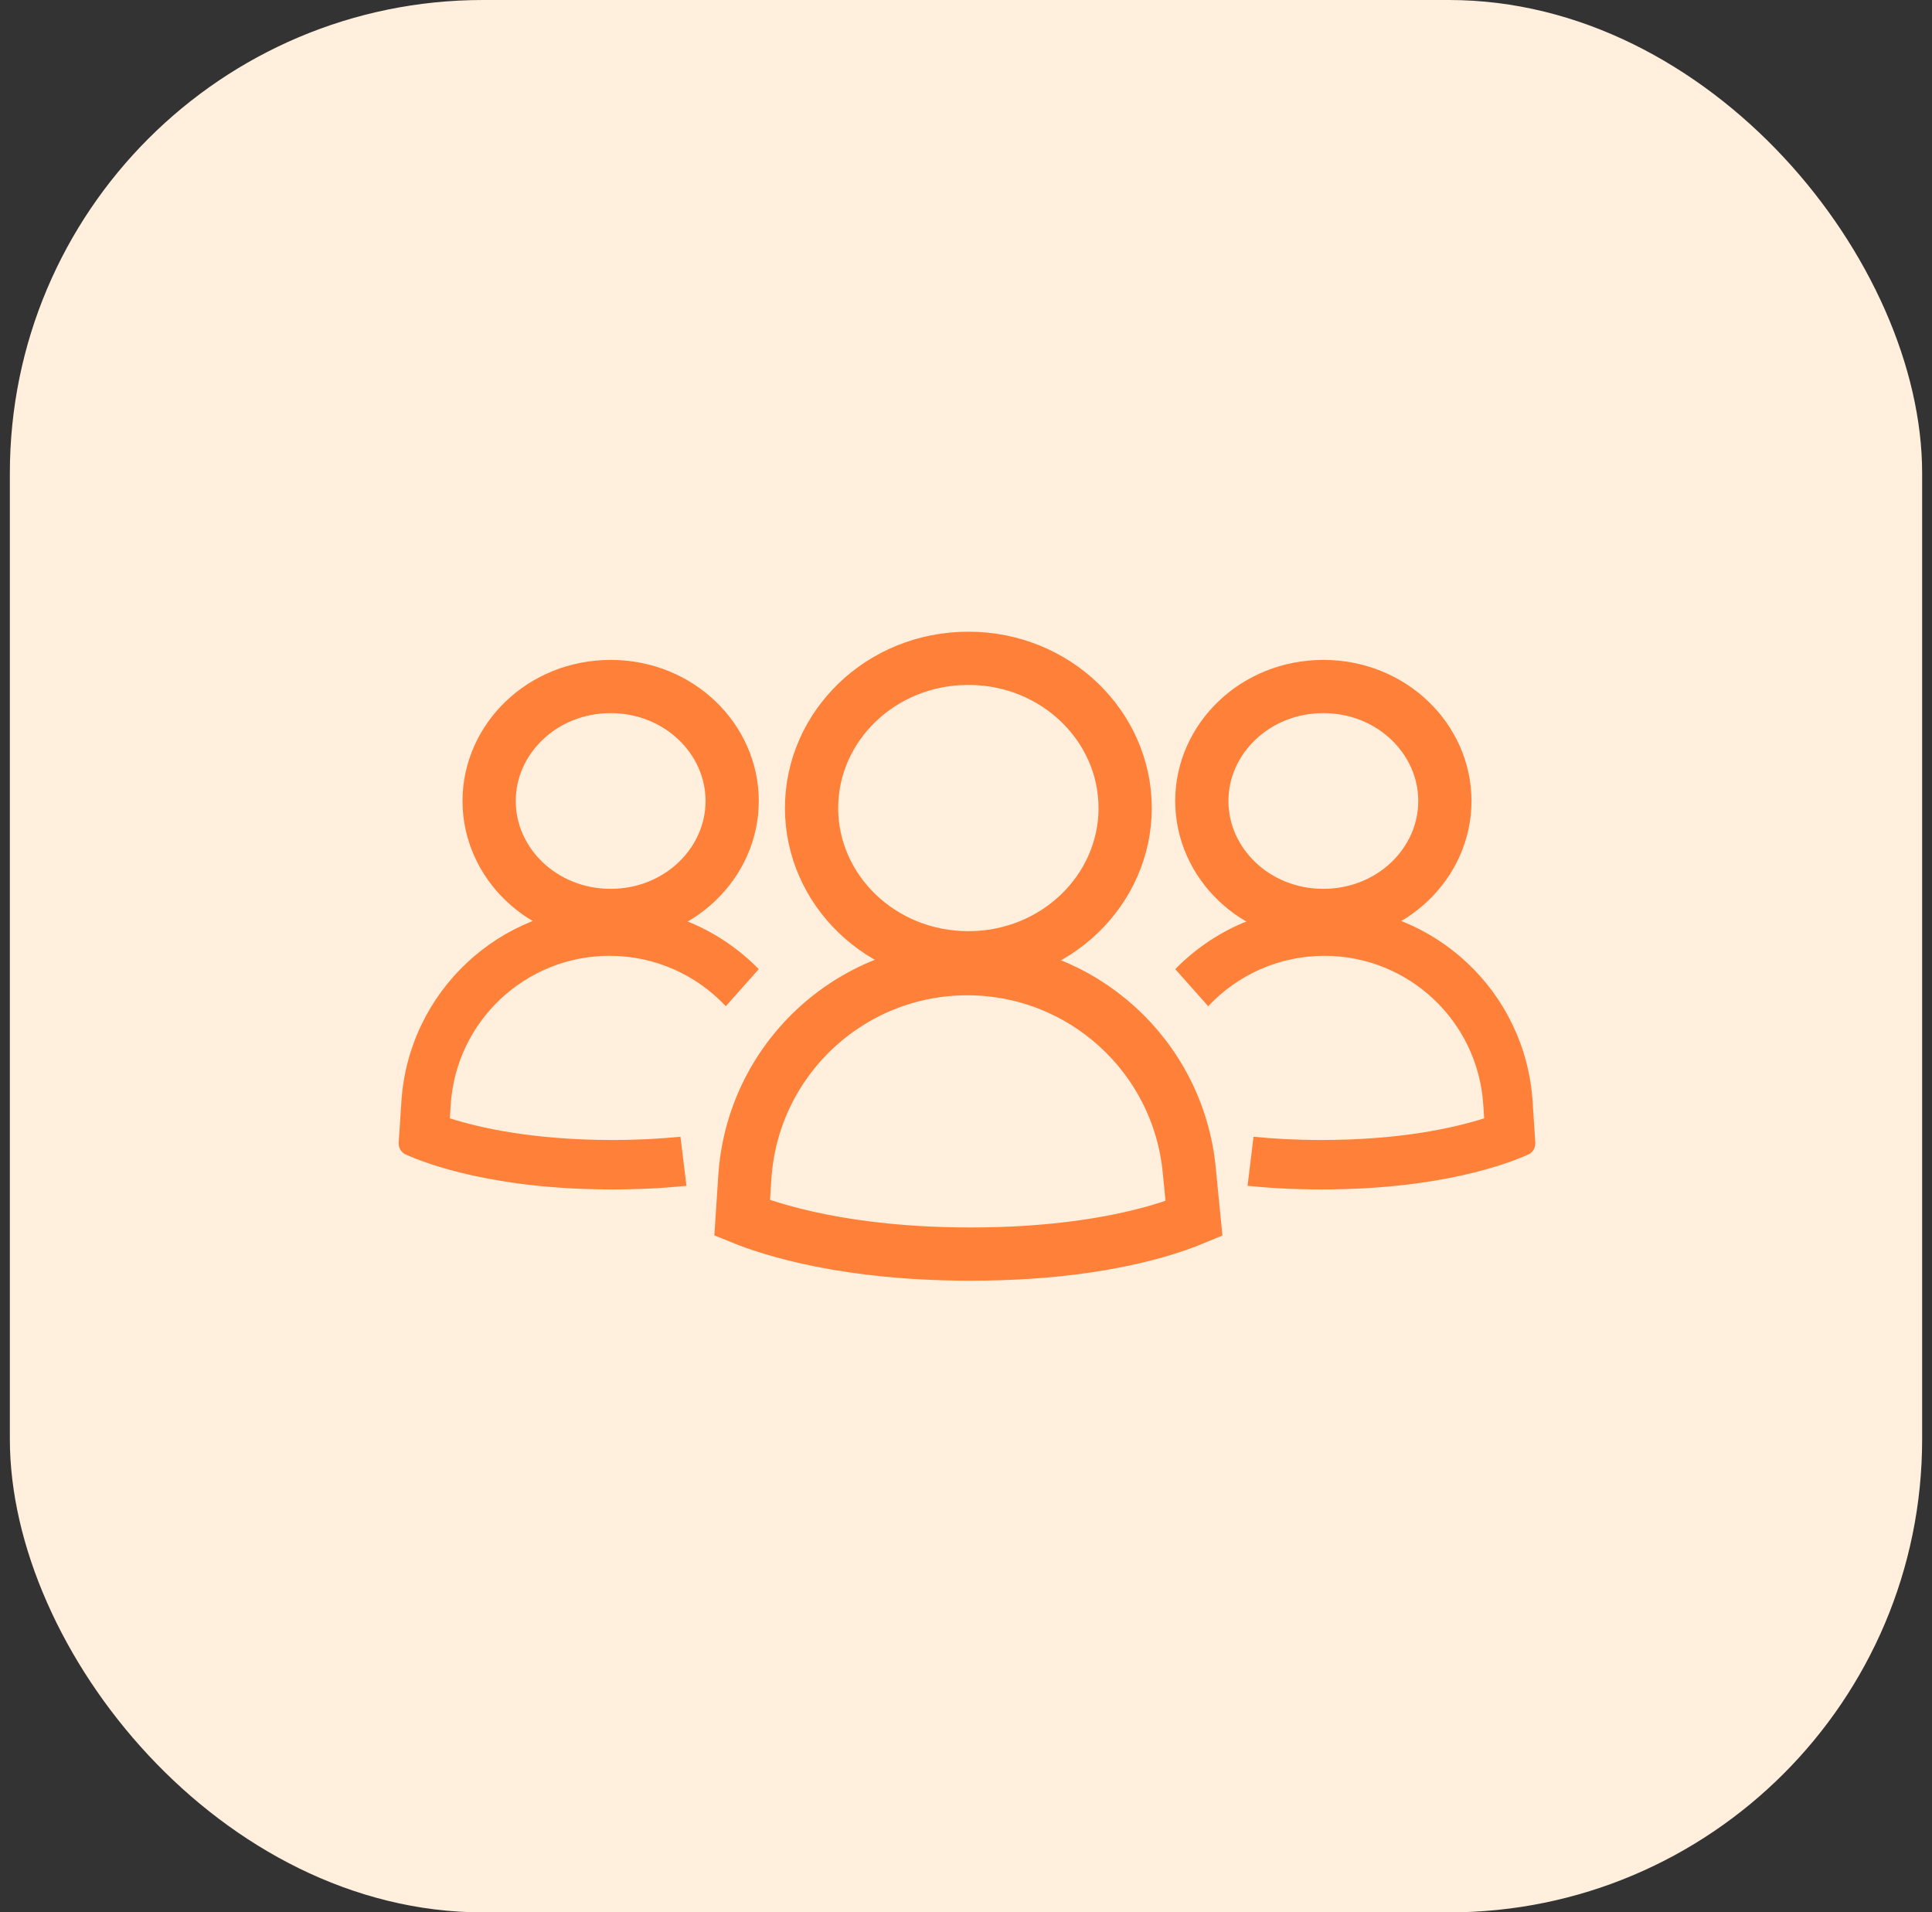
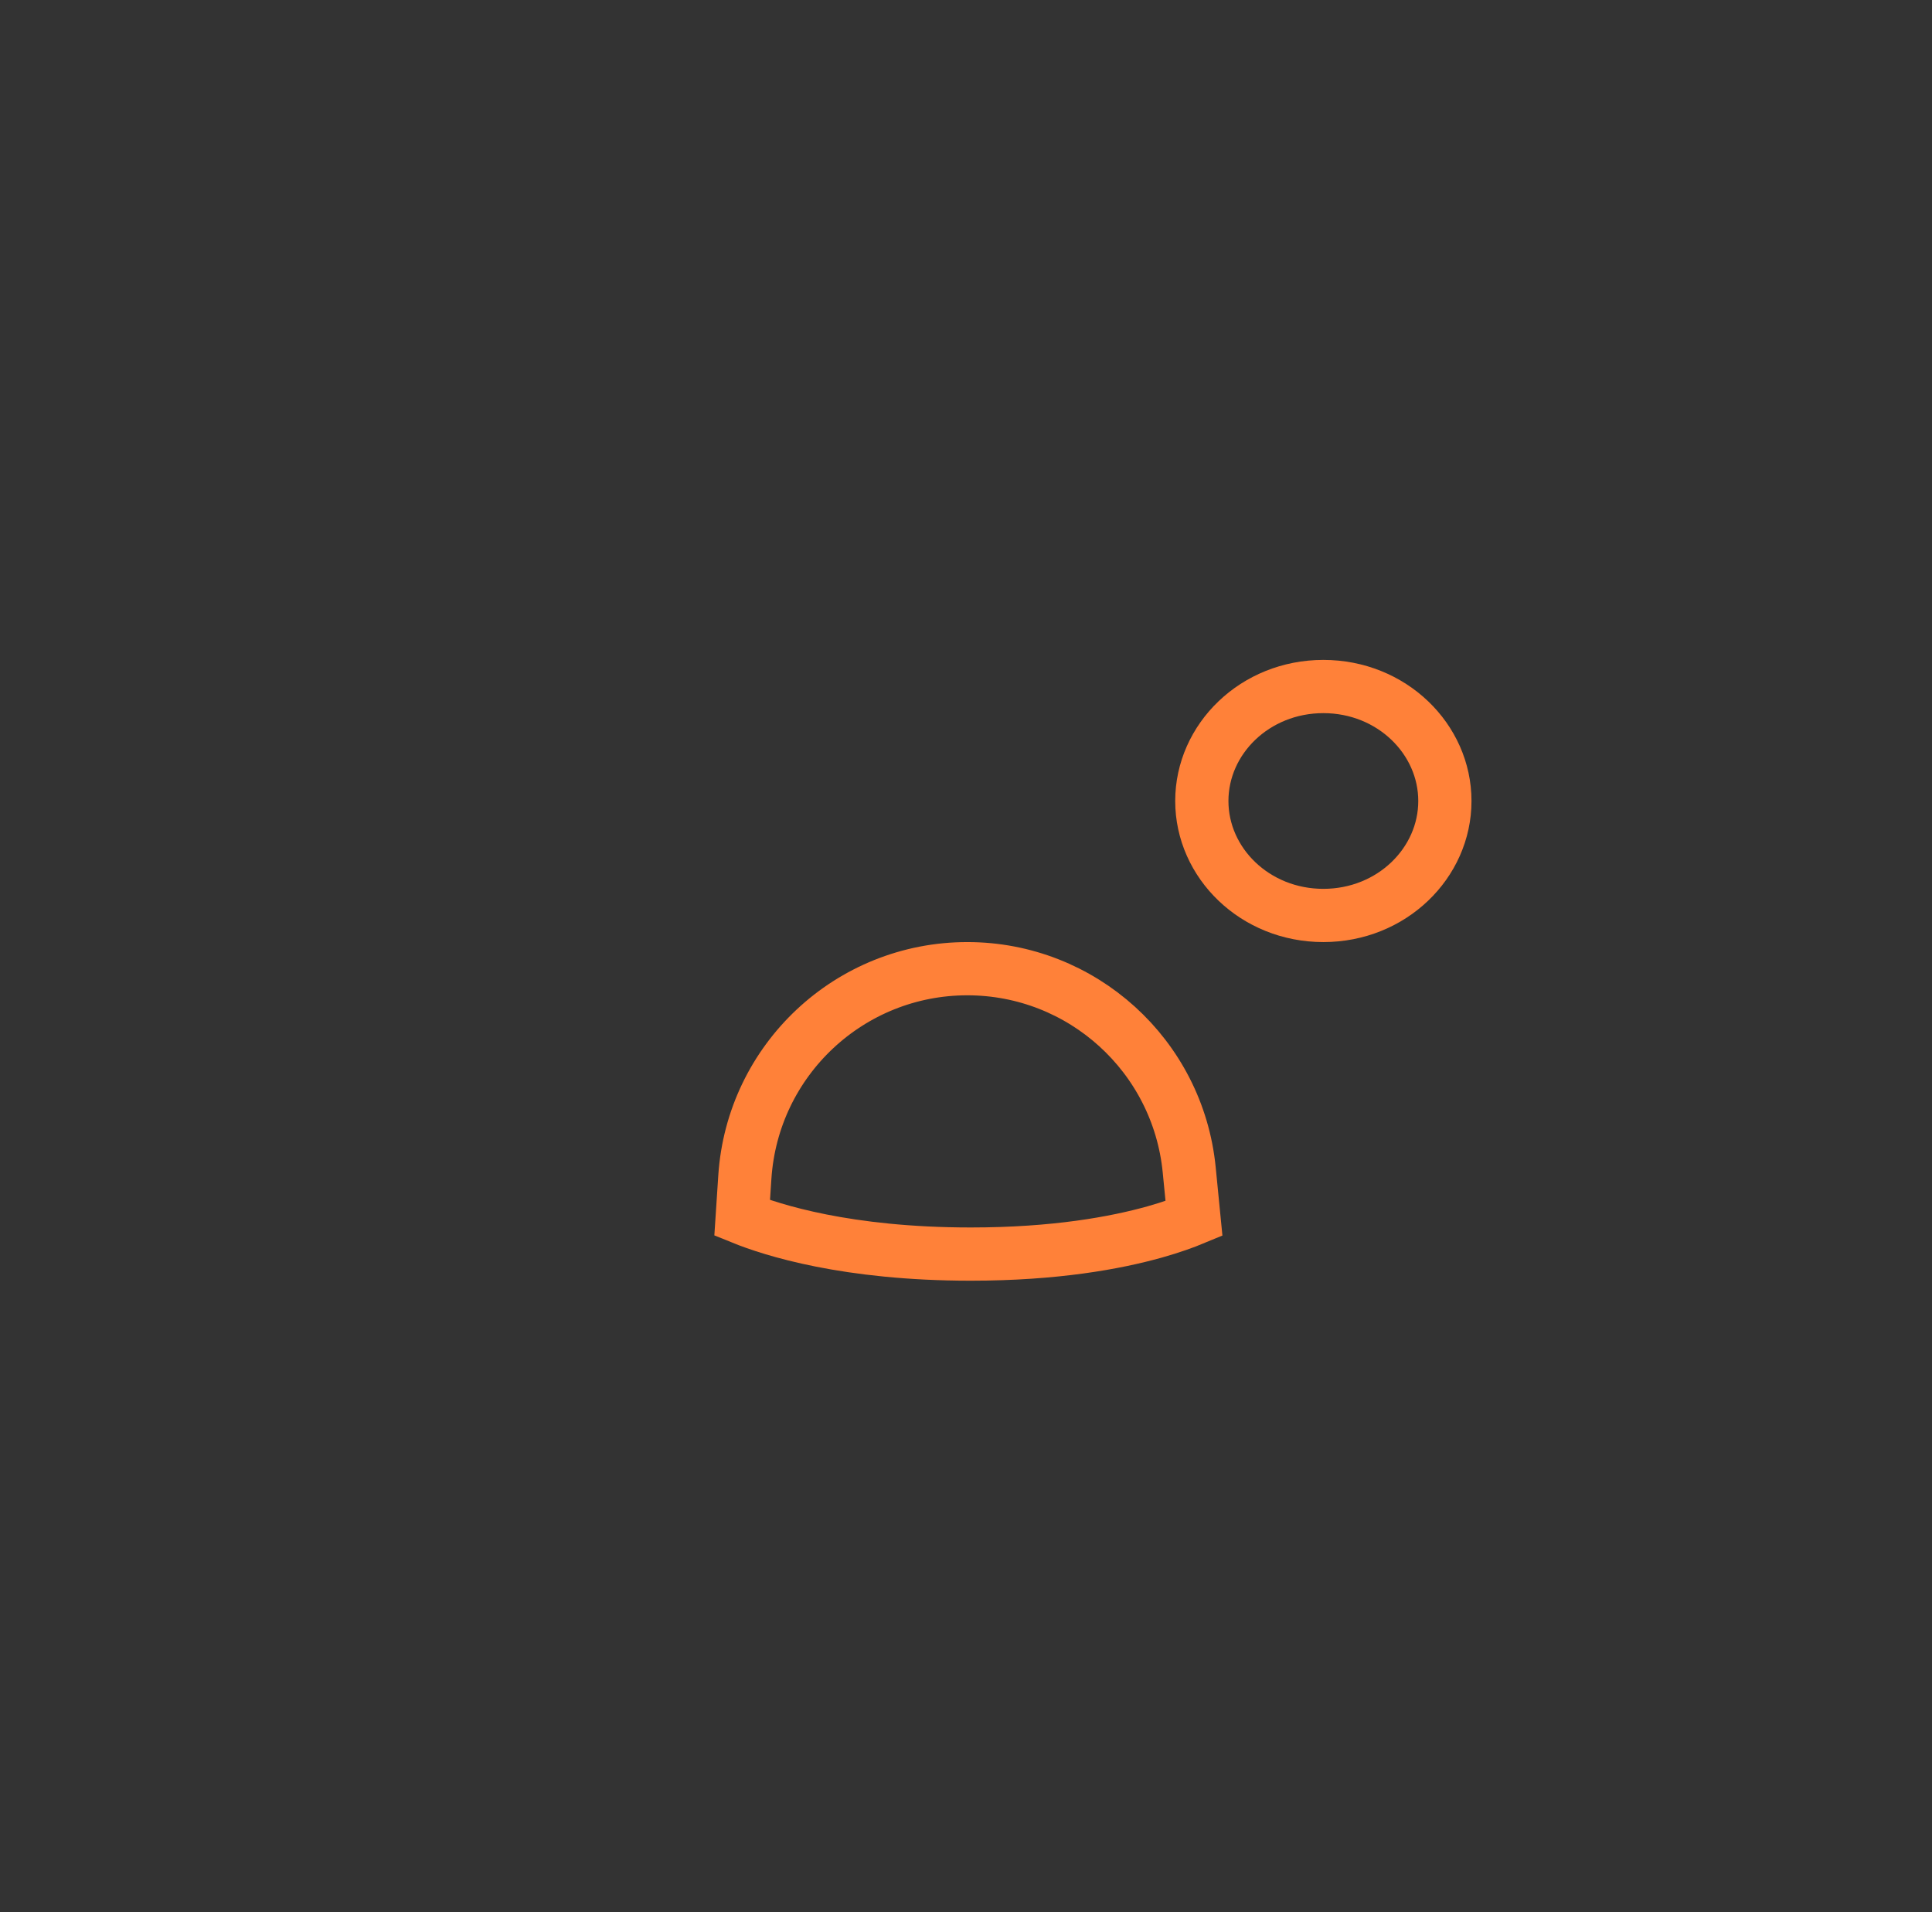
<svg xmlns="http://www.w3.org/2000/svg" width="98" height="97" viewBox="0 0 98 97" fill="none">
  <rect x="0" y="0" width="98" height="97" fill="#333333" stroke="none" />
-   <rect x="0.5" width="97" height="97" rx="24" fill="#FFEFDC" />
-   <path d="M57.073 40.986C57.073 45.131 53.562 48.581 49.12 48.581C44.677 48.581 41.166 45.131 41.166 40.986C41.166 36.84 44.677 33.391 49.12 33.391C53.562 33.391 57.073 36.84 57.073 40.986Z" stroke="#FF8139" stroke-width="2.7" />
  <path d="M37.782 59.704C38.172 53.758 43.108 49.134 49.067 49.134C54.884 49.134 59.753 53.548 60.322 59.337L60.565 61.807C60.111 61.996 59.449 62.241 58.565 62.489C56.599 63.04 53.532 63.61 49.241 63.61C42.954 63.61 39.153 62.388 37.646 61.777L37.782 59.704Z" stroke="#FF8139" stroke-width="2.7" />
-   <path d="M37.139 40.628C37.139 43.773 34.442 46.434 30.975 46.434C27.508 46.434 24.811 43.773 24.811 40.628C24.811 37.483 27.508 34.822 30.975 34.822C34.442 34.822 37.139 37.483 37.139 40.628Z" stroke="#FF8139" stroke-width="2.7" />
-   <path d="M30.921 48.481C26.666 48.481 23.142 51.782 22.863 56.027L22.818 56.724C24.321 57.203 27.043 57.823 31.066 57.823C32.357 57.823 33.505 57.759 34.516 57.657L34.82 60.147C33.711 60.26 32.462 60.331 31.066 60.331C25.093 60.331 21.666 59.047 20.578 58.558C20.341 58.452 20.207 58.208 20.224 57.948L20.361 55.863C20.725 50.299 25.345 45.973 30.921 45.973C33.87 45.973 36.559 47.185 38.488 49.158L36.816 51.037C35.336 49.458 33.233 48.481 30.921 48.481Z" fill="#FF8139" />
  <path d="M60.962 40.628C60.962 43.773 63.659 46.434 67.126 46.434C70.594 46.434 73.291 43.773 73.291 40.628C73.291 37.483 70.594 34.822 67.126 34.822C63.659 34.822 60.962 37.483 60.962 40.628Z" stroke="#FF8139" stroke-width="2.7" />
-   <path d="M67.181 48.481C71.436 48.481 74.96 51.782 75.238 56.027L75.284 56.724C73.781 57.203 71.059 57.823 67.035 57.823C65.745 57.823 64.597 57.759 63.585 57.657L63.282 60.147C64.39 60.26 65.64 60.331 67.035 60.331C73.009 60.331 76.436 59.047 77.524 58.558C77.761 58.452 77.894 58.208 77.877 57.948L77.741 55.863C77.376 50.299 72.757 45.973 67.181 45.973C64.232 45.973 61.543 47.185 59.614 49.158L61.286 51.037C62.766 49.458 64.868 48.481 67.181 48.481Z" fill="#FF8139" />
</svg>